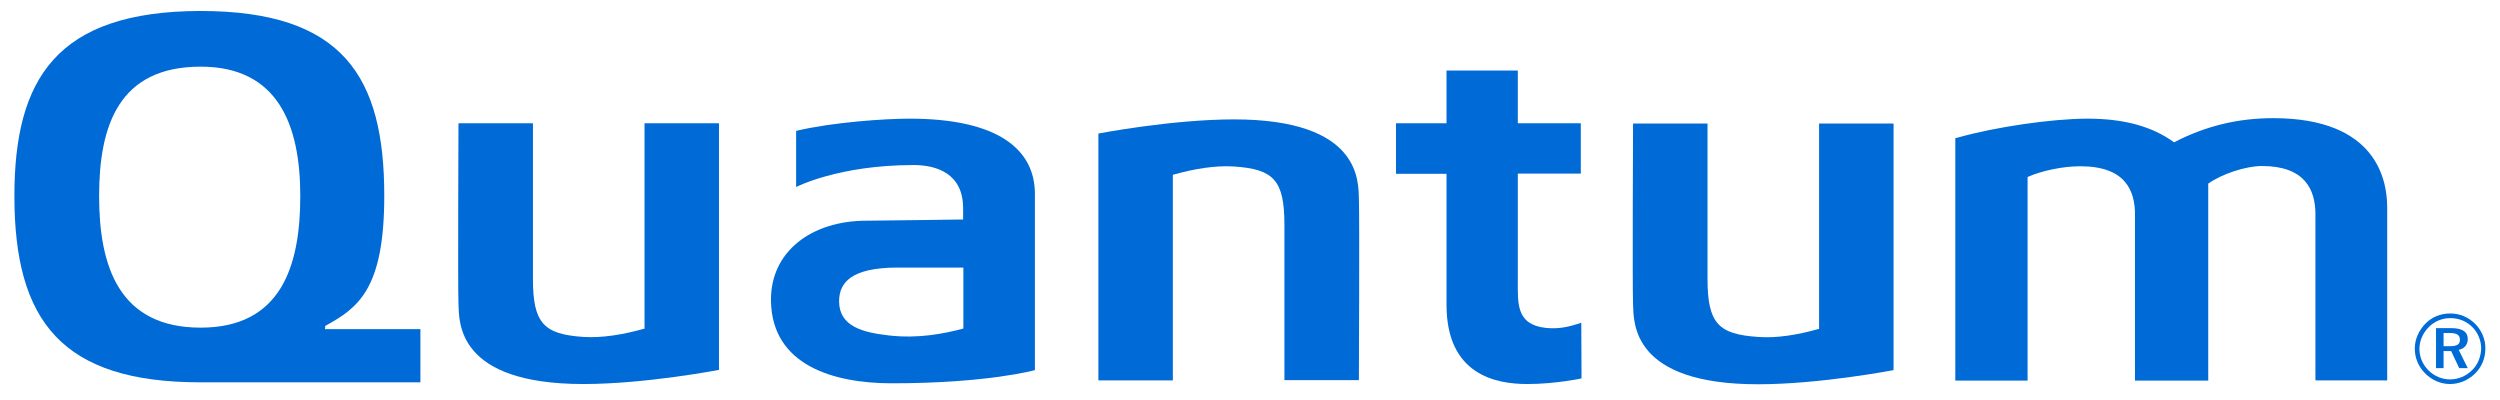
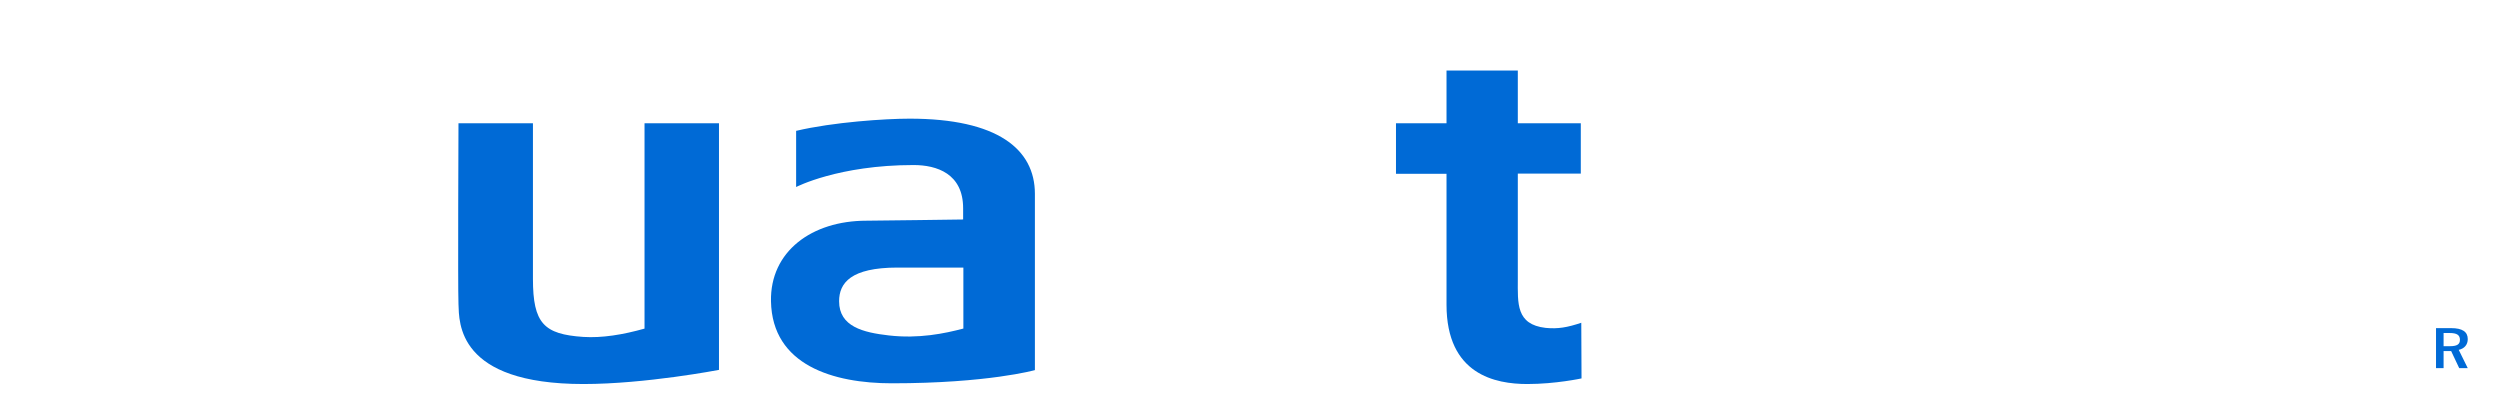
<svg xmlns="http://www.w3.org/2000/svg" width="175" height="28" viewBox="0 0 175 28" fill="none">
  <g id="Quantum_Corporation_logo">
    <g id="Group">
      <path id="Vector" d="M172.743 23.738C172.743 23.225 172.367 22.969 171.581 22.969H170.521V25.771H171.051V24.575H171.581L172.145 25.771H172.743L172.111 24.49C172.504 24.404 172.743 24.131 172.743 23.738ZM171.496 24.233H171.051V23.311H171.479C171.974 23.311 172.196 23.447 172.196 23.789C172.196 24.114 171.974 24.233 171.496 24.233Z" fill="#006AD6" />
-       <path id="Vector_2" d="M173.273 22.678C172.795 22.2 172.18 21.943 171.513 21.943C170.847 21.943 170.249 22.183 169.787 22.644C169.309 23.14 169.035 23.755 169.035 24.404C169.035 25.054 169.292 25.669 169.753 26.13C170.231 26.609 170.847 26.882 171.496 26.882C172.146 26.882 172.761 26.626 173.256 26.148C173.718 25.686 173.974 25.088 173.974 24.404C173.991 23.755 173.718 23.14 173.273 22.678ZM173.034 25.925C172.607 26.335 172.077 26.558 171.496 26.558C170.949 26.558 170.402 26.335 169.992 25.925C169.582 25.515 169.36 24.985 169.36 24.421C169.36 23.857 169.599 23.311 170.026 22.883C170.419 22.49 170.949 22.268 171.53 22.268C172.128 22.268 172.658 22.49 173.068 22.9C173.461 23.294 173.684 23.84 173.684 24.421C173.649 25.002 173.444 25.532 173.034 25.925Z" fill="#006AD6" />
      <path id="Vector_3" d="M108.195 22.952C106.11 22.712 106.247 21.226 106.247 19.551C106.247 19.055 106.247 13.604 106.247 12.151H110.656V8.63H106.247V4.939H101.256V8.63H97.719V12.168H101.256V21.328C101.256 26.233 104.691 26.882 106.913 26.882C108.896 26.882 110.707 26.489 110.707 26.489C110.707 26.489 110.69 22.883 110.69 22.593C109.716 22.918 109.066 23.037 108.195 22.952Z" fill="#006AD6" />
-       <path id="Vector_4" d="M159.123 8.271C156.662 8.271 154.389 8.818 152.185 9.963C150.664 8.853 148.681 8.306 146.135 8.306C143.657 8.306 139.675 8.887 137.077 9.622L136.872 9.673V26.643H141.931V12.39C142.922 11.946 144.409 11.638 145.622 11.638C148.801 11.638 149.45 13.364 149.45 15.022V26.643H154.577V12.852C155.517 12.185 157.192 11.621 158.337 11.621C161.345 11.621 162.08 13.279 162.08 15.005V26.626H167.104V14.526C167.104 12.629 166.386 8.271 159.123 8.271Z" fill="#006AD6" />
      <path id="Vector_5" d="M45.117 23.003C43.596 23.43 42.143 23.669 40.827 23.584C38.075 23.396 37.306 22.644 37.306 19.517V8.63H32.094C32.094 8.63 32.043 20.029 32.094 21.294C32.145 22.559 31.974 26.882 40.844 26.882C45.185 26.882 50.329 25.891 50.329 25.891V8.63H45.117V23.003Z" fill="#006AD6" />
      <path id="Vector_6" d="M63.676 8.306C61.984 8.306 58.327 8.545 55.729 9.16C55.729 9.622 55.729 13.091 55.729 13.091C55.729 13.091 58.686 11.553 63.949 11.553C65.573 11.553 67.419 12.151 67.419 14.578C67.419 15.244 67.419 15.364 67.419 15.364C67.419 15.364 61.318 15.449 60.651 15.449C56.823 15.449 53.901 17.602 53.969 21.089C54.054 25.584 58.361 26.831 62.428 26.831C69.145 26.831 72.443 25.908 72.443 25.908V13.569C72.443 10.442 69.828 8.306 63.676 8.306ZM67.419 23.003C66.12 23.345 64.325 23.721 62.223 23.481C60.429 23.276 58.737 22.866 58.737 21.089C58.737 19.807 59.557 18.73 62.822 18.73C62.822 18.73 66.41 18.73 67.436 18.73V23.003H67.419Z" fill="#006AD6" />
-       <path id="Vector_7" d="M22.763 22.815C25.087 21.55 26.899 20.217 26.899 13.706C26.899 5.4 24.045 0.769 14.03 0.769C3.93 0.786 1.008 5.554 1.008 13.723C1.008 22.49 4.34 26.763 14.03 26.763C14.252 26.763 29.428 26.763 29.428 26.763V23.037H22.746C22.763 22.918 22.763 22.866 22.763 22.815ZM14.047 22.935C8.339 22.935 6.938 18.662 6.938 13.723C6.938 8.75 8.339 4.666 14.047 4.666C19.465 4.666 21.02 8.75 21.02 13.723C21.02 18.611 19.687 22.935 14.047 22.935Z" fill="#006AD6" />
-       <path id="Vector_8" d="M127.336 23.02C125.815 23.447 124.363 23.686 123.047 23.584C120.295 23.396 119.526 22.644 119.526 19.517V8.647H114.314C114.314 8.647 114.263 20.046 114.314 21.311C114.365 22.576 114.194 26.899 123.064 26.899C127.405 26.899 132.549 25.908 132.549 25.908V8.647H127.336V23.02Z" fill="#006AD6" />
-       <path id="Vector_9" d="M86.372 8.357C82.031 8.357 76.887 9.348 76.887 9.348V26.626H82.099V12.236C83.62 11.809 85.073 11.57 86.389 11.655C89.14 11.843 89.909 12.595 89.909 15.723V26.609H95.122C95.122 26.609 95.173 15.21 95.122 13.945C95.087 12.681 95.258 8.357 86.372 8.357Z" fill="#006AD6" />
    </g>
  </g>
</svg>